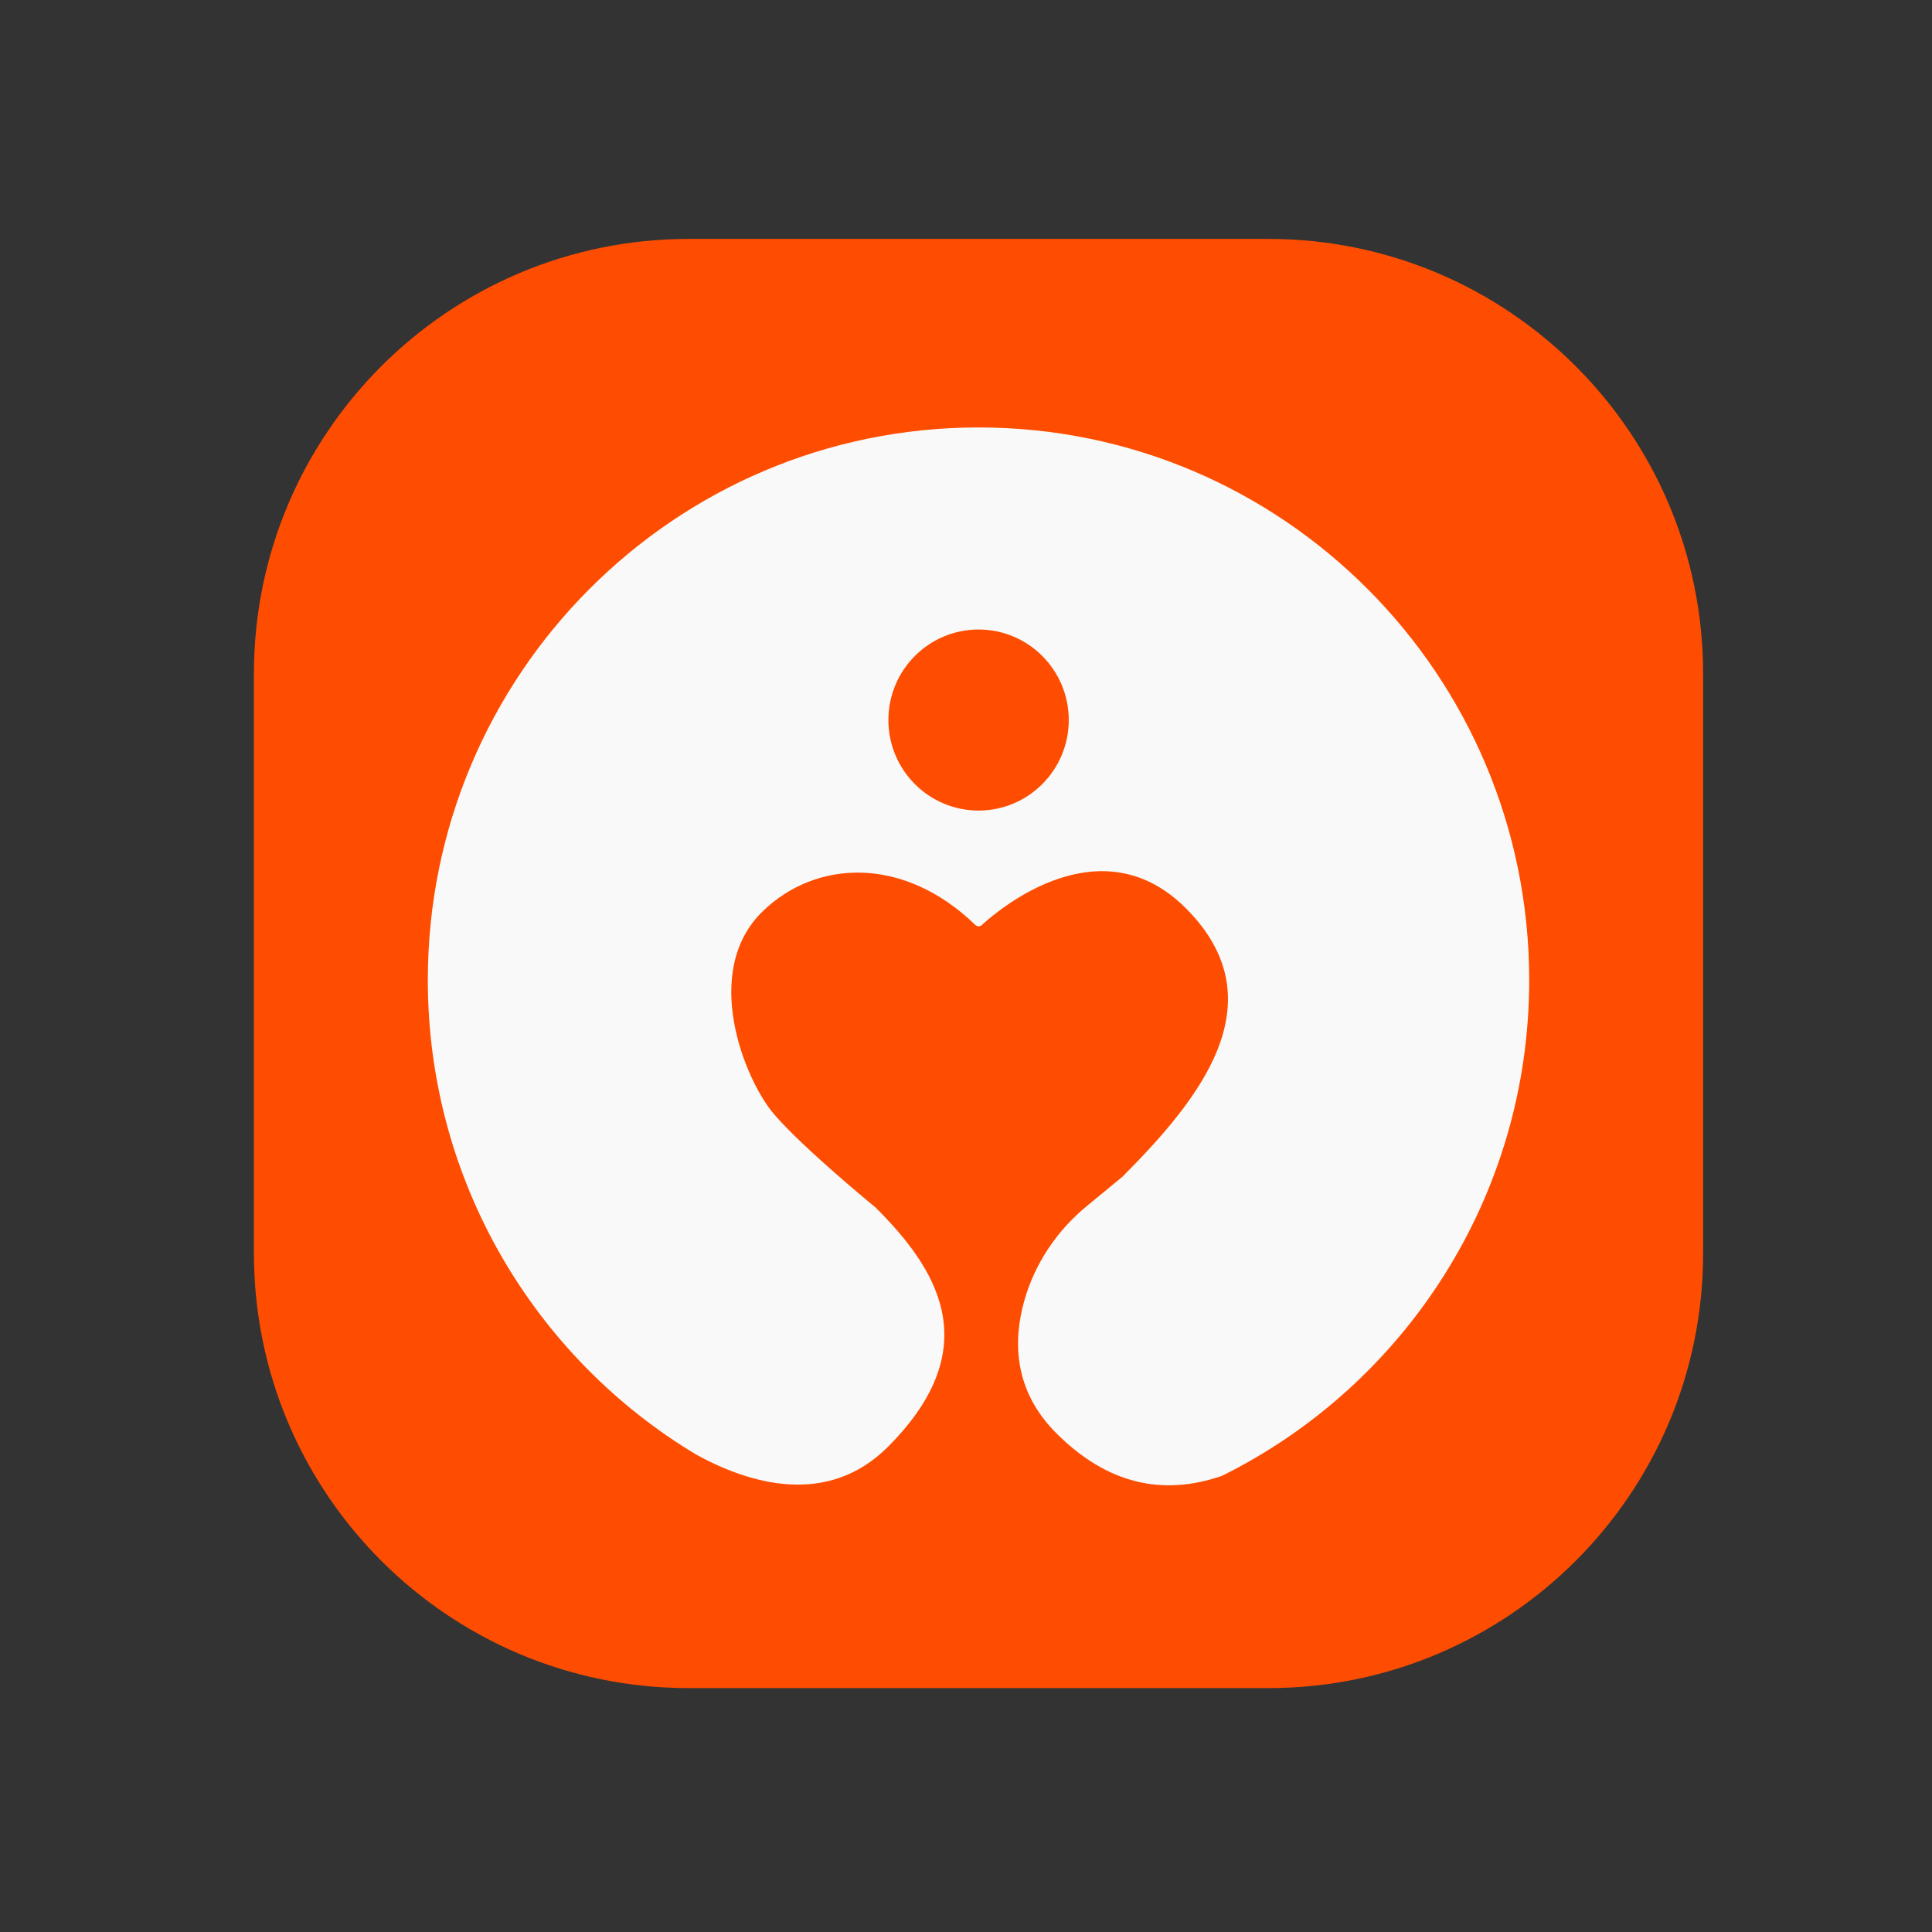
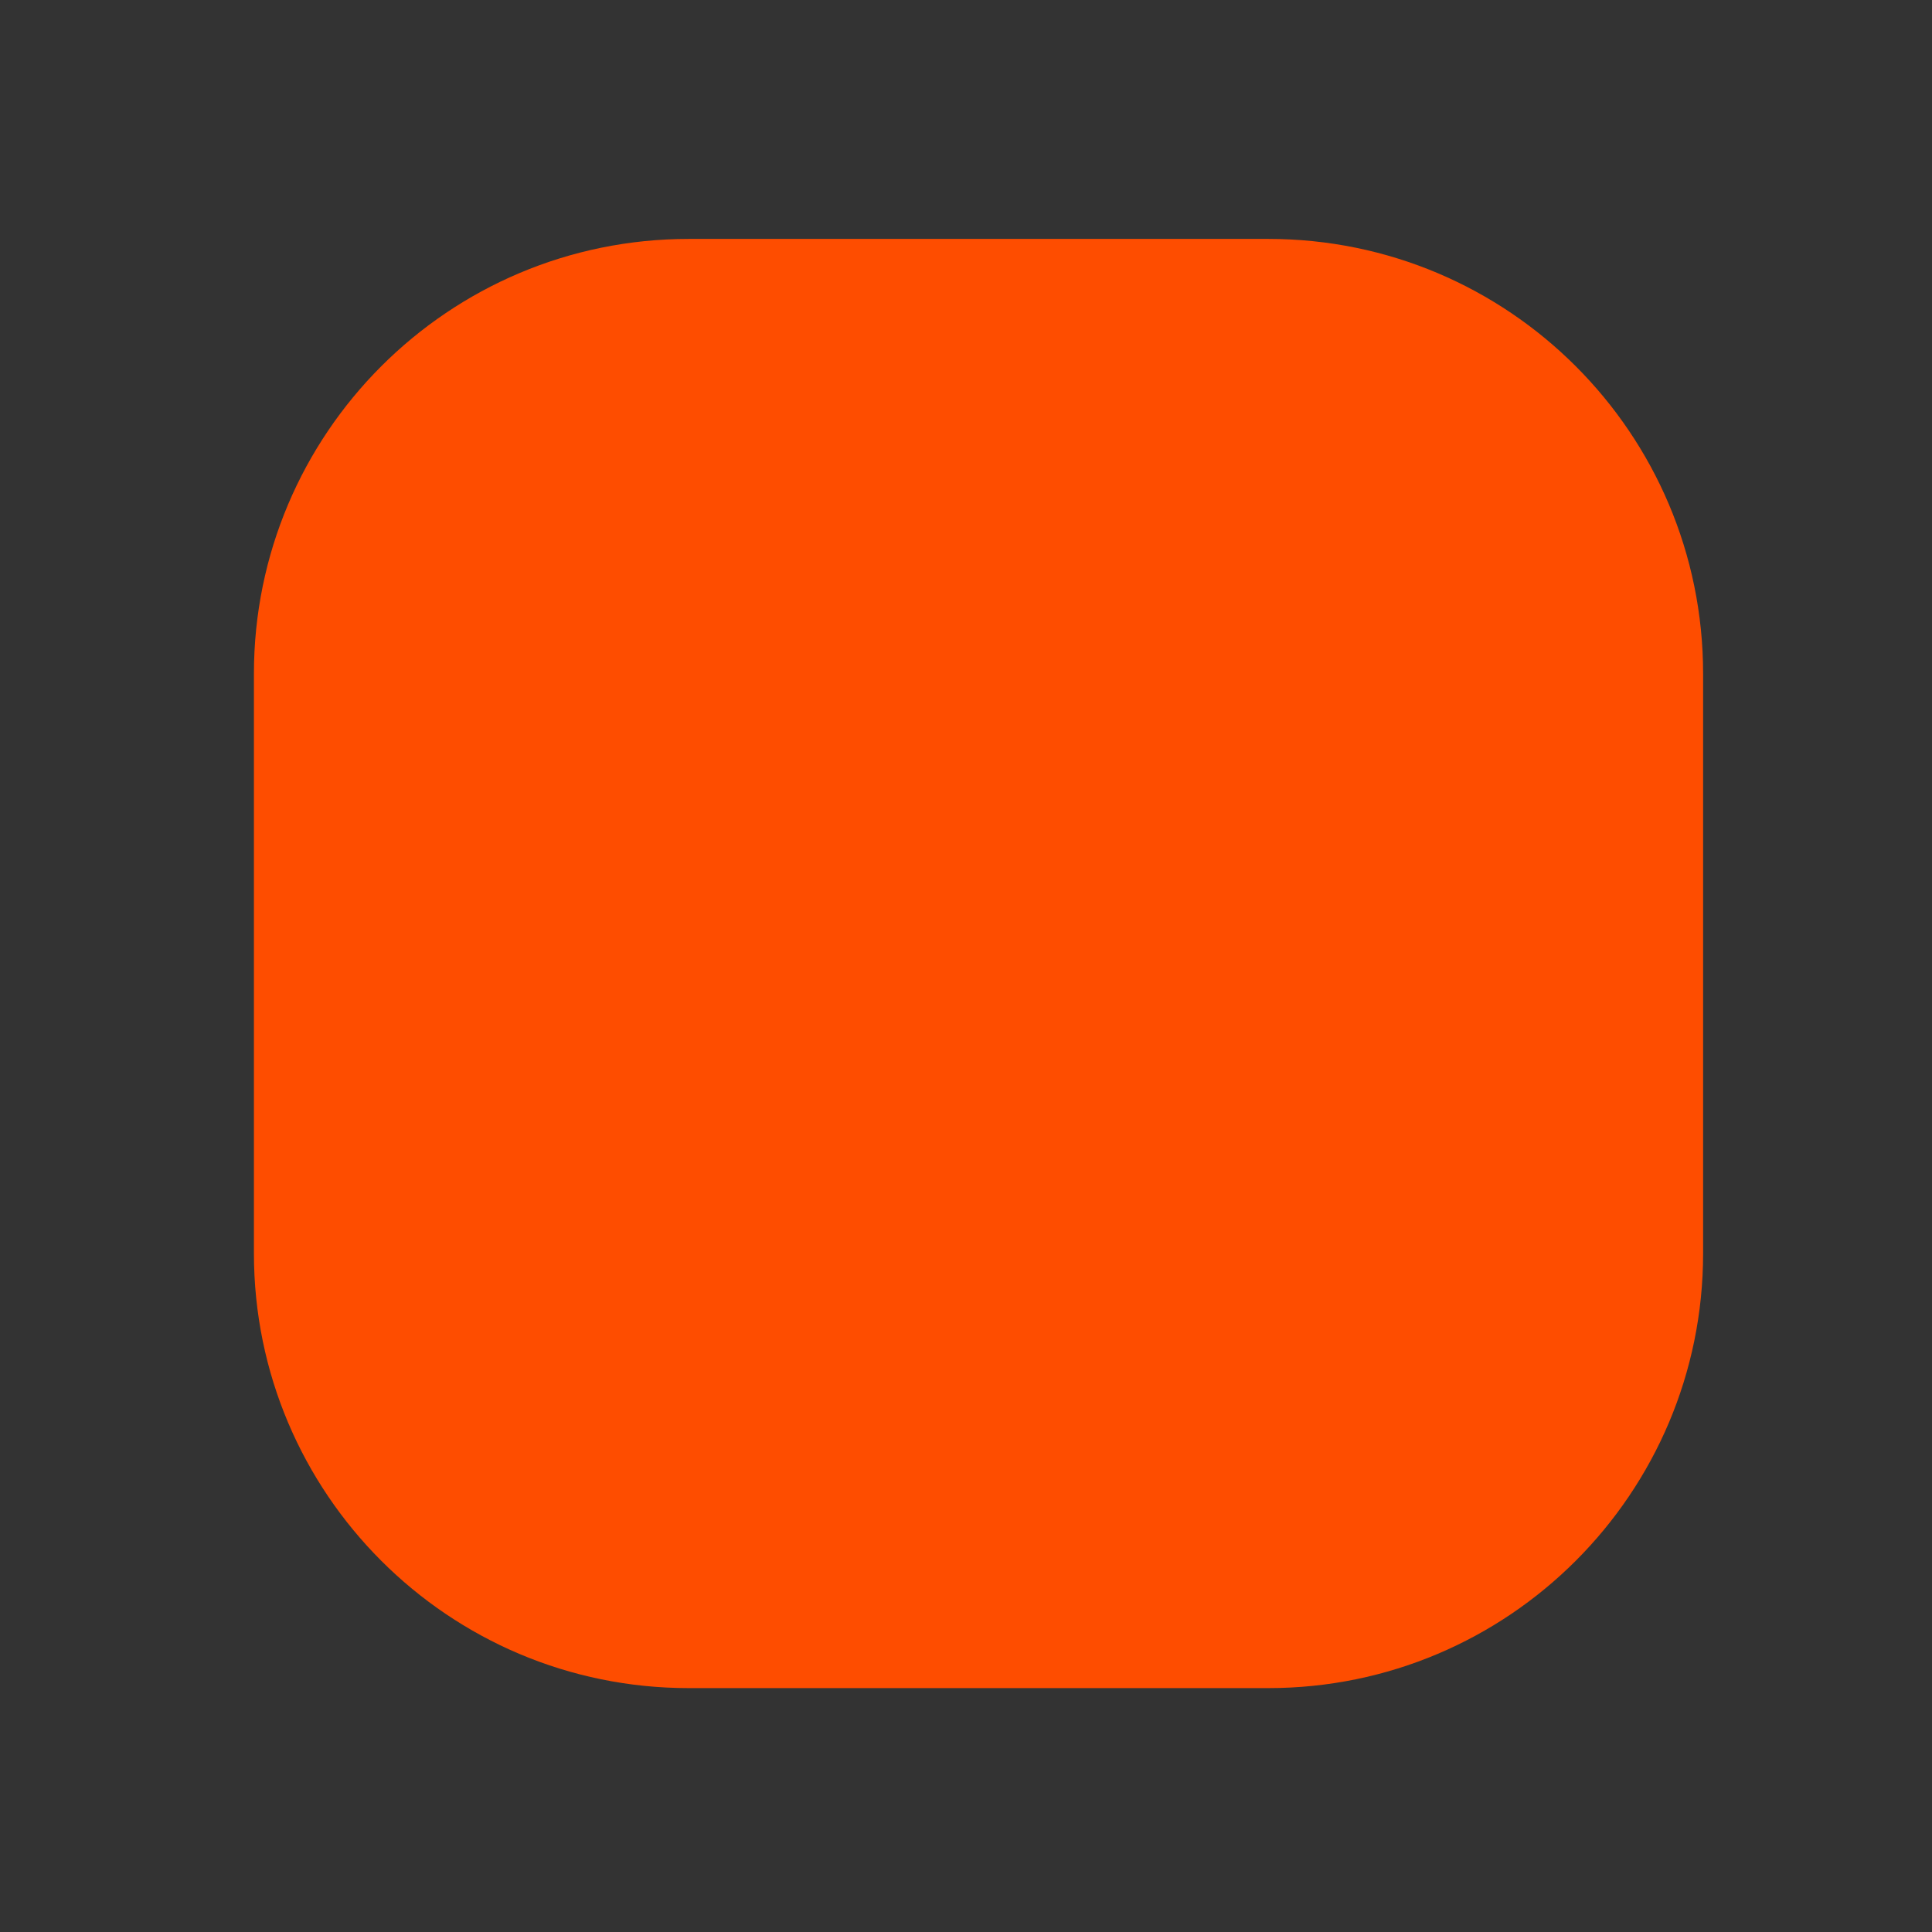
<svg xmlns="http://www.w3.org/2000/svg" xmlns:ns1="http://www.inkscape.org/namespaces/inkscape" xmlns:ns2="http://sodipodi.sourceforge.net/DTD/sodipodi-0.dtd" width="512" height="512" viewBox="0 0 135.467 135.467" version="1.1" id="svg1" ns1:export-filename="bitmap.svg" ns1:export-xdpi="96" ns1:export-ydpi="96">
  <rect x="0" y="0" width="135.467" height="135.467" fill="#333333" stroke="none" />
  <ns2:namedview id="namedview1" pagecolor="#ffffff" bordercolor="#000000" borderopacity="0.25" ns1:showpageshadow="2" ns1:pageopacity="0.0" ns1:pagecheckerboard="0" ns1:deskcolor="#d1d1d1" ns1:document-units="px" showguides="true" />
  <defs id="defs1" />
  <g ns1:label="Layer 1" ns1:groupmode="layer" id="layer1">
    <g id="g2" transform="matrix(2.649,0,0,2.649,-123.072,-129.732)">
      <path d="M 80.031,55.298 H 64.689 c -6.356,0 -11.508,5.152 -11.508,11.508 v 15.343 c 0,6.356 5.152,11.508 11.508,11.508 h 15.343 c 6.356,0 11.508,-5.152 11.508,-11.508 V 66.806 c 0,-6.356 -5.152,-11.508 -11.508,-11.508" fill="#fe4d00" id="path1" style="stroke-width:0.265" />
-       <path d="m 69.974,87.259 c 2.674,-2.684 1.208,-4.773 -0.335,-6.321 0,0 -1.916,-1.564 -2.695,-2.477 -0.779,-0.912 -1.936,-3.777 -0.293,-5.368 1.413,-1.368 3.729,-1.473 5.626,0.365 0.046,0.045 0.12,0.047 0.167,0.004 0.504,-0.46 3.172,-2.689 5.411,-0.441 2.484,2.492 0.293,5.115 -1.689,7.104 l -0.938,0.772 c -0.795,0.654 -1.384,1.528 -1.66,2.521 -0.291,1.049 -0.282,2.355 0.845,3.485 1.356,1.361 2.829,1.676 4.391,1.136 4.819,-2.388 8.133,-7.366 8.133,-13.123 0,-8.079 -6.525,-14.628 -14.576,-14.628 -8.05,0 -14.577,6.549 -14.577,14.627 0,5.334 2.846,10.002 7.097,12.557 1.387,0.764 3.471,1.417 5.092,-0.211 z m 2.388,-21.622 c 1.318,0 2.387,1.073 2.387,2.396 0,1.323 -1.069,2.396 -2.387,2.396 -1.318,0 -2.387,-1.073 -2.387,-2.396 0,-1.323 1.069,-2.396 2.387,-2.396" fill="#ffff" id="path2" style="fill:#f9f9f9;stroke-width:0.265" />
    </g>
  </g>
</svg>